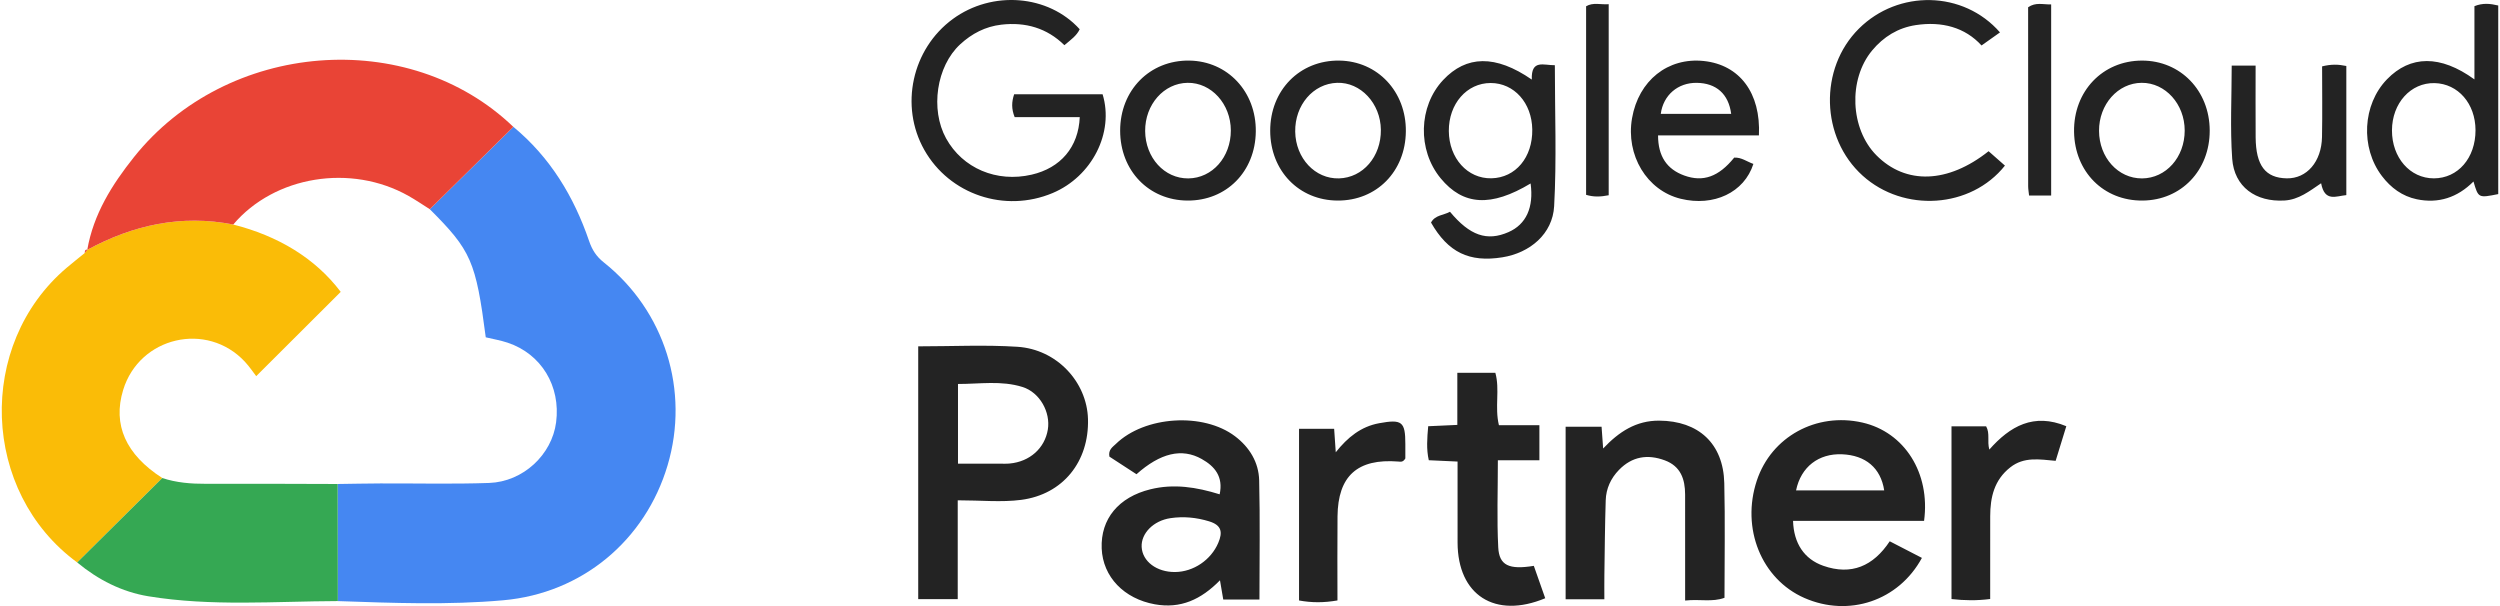
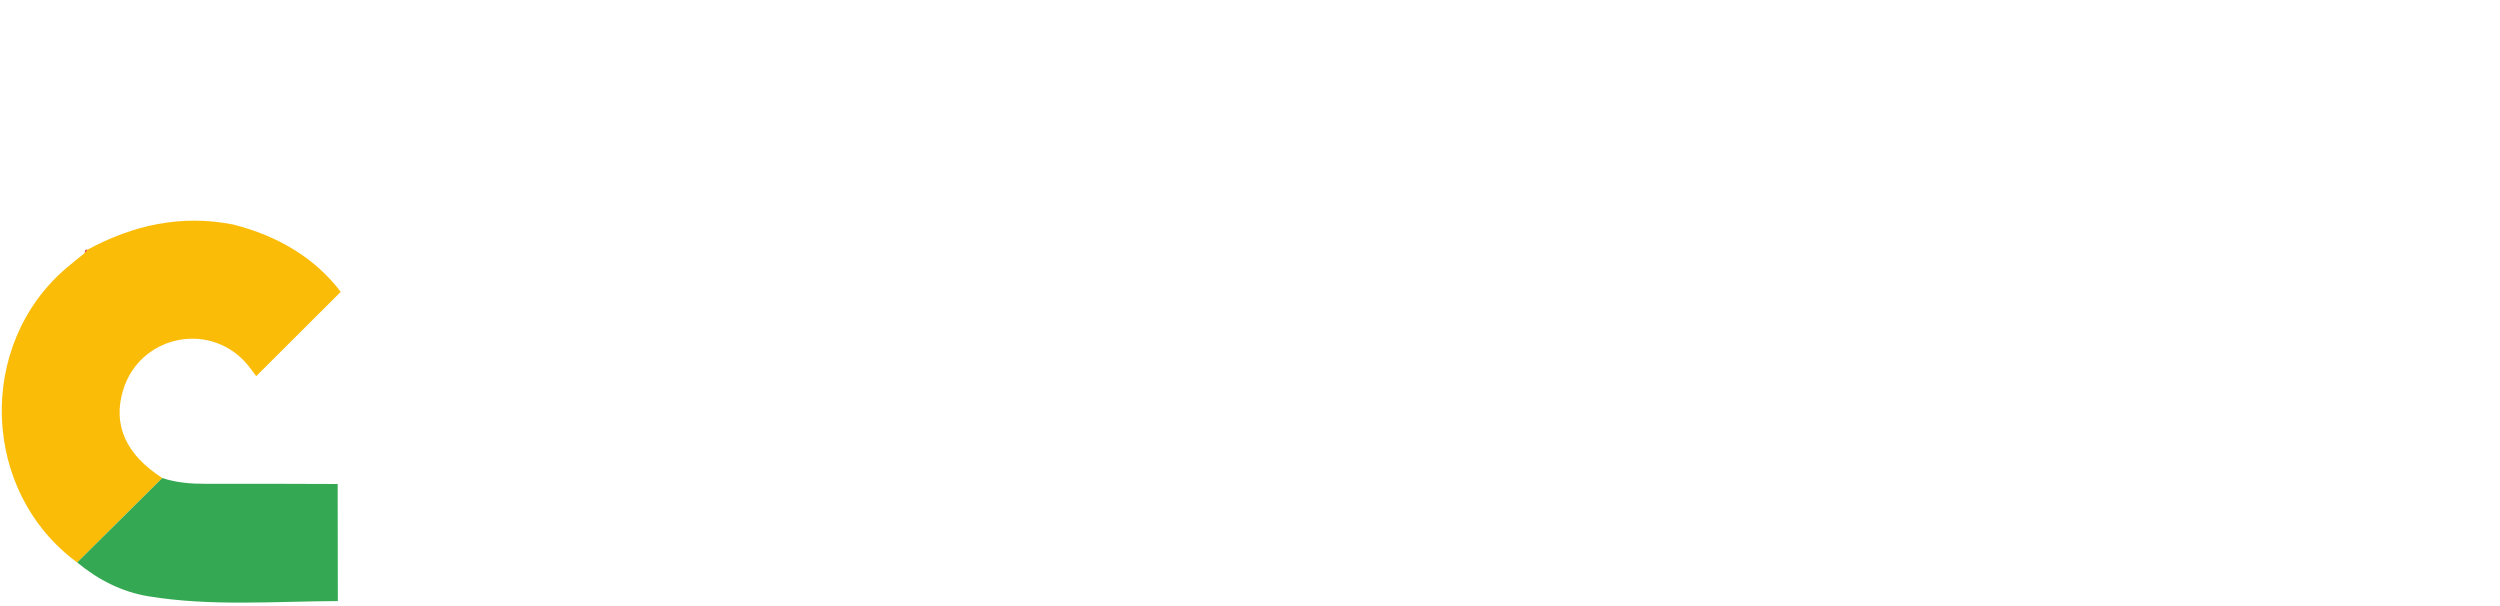
<svg xmlns="http://www.w3.org/2000/svg" width="132" height="32" viewBox="0 0 132 32" fill="none">
-   <path d="M27.106 6.698C29.048 8.304 30.299 10.373 31.105 12.727C31.263 13.188 31.481 13.537 31.875 13.85C35.108 16.418 36.42 20.629 35.249 24.569C34.074 28.524 30.742 31.324 26.574 31.694C23.671 31.953 20.751 31.838 17.838 31.738C17.835 29.677 17.832 27.616 17.829 25.555C18.581 25.545 19.333 25.528 20.085 25.525C21.998 25.518 23.913 25.567 25.824 25.5C27.626 25.437 29.141 24.006 29.363 22.298C29.611 20.385 28.584 18.687 26.801 18.093C26.423 17.967 26.025 17.901 25.648 17.81C25.125 13.794 24.875 13.225 22.693 11.046L27.106 6.698Z" fill="#4587F2" />
  <path d="M4.075 29.697C-0.996 25.984 -1.272 18.203 3.525 14.134C3.836 13.871 4.156 13.619 4.472 13.362L4.624 13.181L4.608 13.19C7.027 11.879 9.575 11.313 12.315 11.855C14.664 12.451 16.637 13.62 17.99 15.411L13.528 19.861C13.392 19.687 13.183 19.371 12.929 19.098C10.923 16.948 7.36 17.779 6.502 20.592C5.942 22.427 6.64 23.998 8.569 25.24L4.075 29.697Z" fill="#FABC07" />
-   <path d="M12.315 11.855C9.575 11.313 7.027 11.879 4.608 13.19C4.933 11.309 5.913 9.751 7.072 8.297C11.976 2.146 21.573 1.387 27.105 6.699L22.693 11.046C22.322 10.812 21.959 10.564 21.577 10.348C18.535 8.626 14.491 9.287 12.315 11.855Z" fill="#E94436" />
  <path d="M4.075 29.697C5.573 28.211 7.071 26.726 8.569 25.24C9.32 25.489 10.092 25.548 10.88 25.545C13.197 25.535 15.513 25.55 17.829 25.555C17.832 27.616 17.835 29.677 17.838 31.737C14.502 31.75 11.154 32.027 7.838 31.484C6.439 31.255 5.178 30.612 4.075 29.697Z" fill="#35A853" />
-   <path d="M48.482 18.287C50.274 18.287 52.003 18.199 53.72 18.31C55.797 18.444 57.391 20.164 57.446 22.125C57.508 24.367 56.131 26.104 53.918 26.393C52.873 26.529 51.796 26.416 50.568 26.416V31.635H48.482V18.287ZM50.582 24.481C51.37 24.481 52.058 24.481 52.746 24.481C52.934 24.481 53.124 24.492 53.31 24.474C54.371 24.377 55.164 23.667 55.326 22.679C55.475 21.765 54.904 20.722 53.992 20.434C52.873 20.081 51.727 20.276 50.582 20.274L50.582 24.481ZM66.499 31.656H64.588L64.415 30.639C63.415 31.657 62.335 32.153 60.975 31.907C59.357 31.615 58.23 30.465 58.169 28.957C58.107 27.396 59.066 26.248 60.74 25.835C61.971 25.531 63.165 25.716 64.398 26.1C64.599 25.164 64.135 24.619 63.45 24.235C62.399 23.645 61.267 23.919 60.006 25.039L58.576 24.109C58.508 23.744 58.749 23.602 58.92 23.437C60.44 21.962 63.535 21.762 65.214 23.038C65.978 23.618 66.46 24.412 66.484 25.361C66.535 27.428 66.499 29.496 66.499 31.656ZM62.043 30.203C63.023 30.194 63.943 29.56 64.324 28.664C64.565 28.099 64.503 27.73 63.843 27.527C63.166 27.32 62.49 27.257 61.803 27.358C60.899 27.49 60.245 28.165 60.279 28.877C60.317 29.642 61.075 30.212 62.043 30.203ZM99.778 28.58L101.477 29.457C100.246 31.728 97.615 32.6 95.273 31.573C93.003 30.576 91.919 27.897 92.763 25.366C93.532 23.059 95.904 21.758 98.334 22.311C100.552 22.816 101.932 24.97 101.591 27.503H94.673C94.709 28.688 95.262 29.52 96.27 29.874C97.751 30.394 98.909 29.892 99.778 28.58ZM99.486 25.892C99.303 24.704 98.502 24.039 97.264 23.986C96.026 23.934 95.088 24.65 94.832 25.892H99.486ZM84.71 31.641H82.665V22.53H84.563L84.646 23.681C85.484 22.792 86.391 22.203 87.606 22.21C89.68 22.222 90.991 23.415 91.042 25.506C91.091 27.514 91.053 29.523 91.053 31.564C90.396 31.805 89.746 31.62 88.975 31.709C88.975 29.792 88.977 27.952 88.974 26.111C88.973 25.3 88.741 24.618 87.903 24.307C86.994 23.969 86.173 24.101 85.483 24.81C85.051 25.253 84.801 25.798 84.782 26.414C84.74 27.73 84.73 29.049 84.711 30.366C84.705 30.769 84.71 31.173 84.71 31.641ZM57.011 6.185H53.574C53.399 5.742 53.411 5.385 53.547 4.977H58.217C58.835 7.003 57.659 9.316 55.58 10.192C53.055 11.255 50.136 10.275 48.803 7.915C47.493 5.596 48.149 2.585 50.309 1.003C52.386 -0.518 55.351 -0.287 57.008 1.544C56.849 1.886 56.543 2.096 56.2 2.386C55.279 1.48 54.148 1.155 52.872 1.302C52.027 1.4 51.313 1.774 50.699 2.339C49.443 3.498 49.109 5.774 49.953 7.306C50.825 8.887 52.622 9.65 54.47 9.222C56 8.869 56.944 7.77 57.011 6.185ZM81.28 22.451V24.301H79.087C79.087 25.909 79.031 27.408 79.107 28.9C79.156 29.858 79.678 30.09 80.986 29.877L81.588 31.587C78.931 32.695 76.966 31.42 76.96 28.647C76.957 27.241 76.959 25.834 76.959 24.37L75.44 24.3C75.307 23.714 75.353 23.14 75.409 22.505L76.947 22.435V19.683H78.954C79.202 20.569 78.911 21.491 79.143 22.451C79.831 22.451 80.51 22.451 81.28 22.451ZM80.879 4.202C80.838 3.111 81.52 3.456 82.096 3.443C82.096 5.95 82.194 8.424 82.059 10.885C81.979 12.354 80.779 13.354 79.324 13.586C77.575 13.866 76.458 13.326 75.558 11.751C75.77 11.35 76.226 11.367 76.559 11.181C77.607 12.44 78.511 12.753 79.645 12.257C80.582 11.848 80.989 10.954 80.816 9.687C78.727 10.942 77.254 10.857 76.065 9.412C74.835 7.919 74.894 5.618 76.196 4.227C77.422 2.919 78.963 2.88 80.879 4.202ZM80.904 6.836C80.884 5.434 79.946 4.385 78.711 4.383C77.448 4.381 76.488 5.481 76.498 6.919C76.508 8.357 77.487 9.442 78.748 9.414C80.025 9.386 80.926 8.309 80.904 6.836ZM130.65 4.193V0.326C131.084 0.15 131.471 0.187 131.907 0.29V10.248C130.857 10.459 130.857 10.459 130.6 9.583C129.751 10.435 128.745 10.758 127.607 10.521C126.842 10.362 126.239 9.918 125.766 9.296C124.622 7.792 124.74 5.52 126.034 4.186C127.262 2.919 128.849 2.885 130.65 4.193ZM130.707 6.874C130.704 5.472 129.788 4.418 128.548 4.388C127.285 4.358 126.301 5.447 126.296 6.881C126.291 8.322 127.247 9.418 128.508 9.417C129.782 9.415 130.71 8.341 130.707 6.874ZM104.998 7.984L105.861 8.744C104.06 11.006 100.524 11.237 98.349 9.276C96.126 7.273 96.032 3.619 98.149 1.513C100.229 -0.557 103.667 -0.504 105.599 1.711L104.625 2.401C103.752 1.443 102.53 1.117 101.155 1.325C100.215 1.467 99.449 1.942 98.848 2.665C97.576 4.197 97.69 6.805 99.075 8.2C100.628 9.766 102.85 9.688 104.998 7.984ZM103.039 22.51H104.868C105.082 22.894 104.912 23.284 105.036 23.738C106.134 22.493 107.385 21.791 109.101 22.504L108.538 24.332C107.681 24.254 106.868 24.108 106.148 24.672C105.294 25.34 105.084 26.253 105.083 27.261C105.08 28.698 105.082 30.135 105.082 31.627C104.366 31.72 103.727 31.706 103.039 31.631V22.51ZM92.871 7.149H87.545C87.547 8.249 88.006 8.933 88.931 9.268C89.922 9.627 90.745 9.338 91.566 8.322C91.944 8.3 92.241 8.537 92.579 8.655C92.096 10.167 90.483 10.921 88.74 10.495C86.956 10.059 85.831 8.196 86.172 6.241C86.518 4.252 88.063 3.021 89.96 3.221C91.847 3.421 92.978 4.9 92.871 7.149ZM91.406 6.011C91.268 4.958 90.617 4.387 89.588 4.374C88.593 4.361 87.82 5.023 87.689 6.011H91.406ZM70.618 31.703C69.901 31.828 69.26 31.828 68.589 31.705V22.642H70.443L70.528 23.88C71.159 23.087 71.859 22.522 72.819 22.346C74.019 22.127 74.203 22.255 74.202 23.442C74.202 23.721 74.202 24 74.202 24.205C74.078 24.418 73.951 24.378 73.829 24.369C71.674 24.201 70.641 25.128 70.621 27.268C70.607 28.736 70.618 30.204 70.618 31.703ZM62.702 10.59C60.658 10.579 59.145 9.011 59.144 6.9C59.143 4.758 60.712 3.169 62.797 3.199C64.82 3.228 66.333 4.845 66.306 6.948C66.28 9.06 64.755 10.601 62.702 10.59ZM64.988 6.882C64.983 5.487 63.957 4.357 62.707 4.373C61.451 4.389 60.454 5.52 60.464 6.92C60.475 8.328 61.483 9.433 62.745 9.42C64.011 9.406 64.992 8.296 64.988 6.882ZM70.632 10.59C68.585 10.583 67.071 9.019 67.067 6.908C67.062 4.765 68.627 3.173 70.712 3.199C72.736 3.225 74.252 4.837 74.229 6.941C74.207 9.053 72.683 10.598 70.632 10.59ZM72.91 6.851C72.894 5.459 71.841 4.331 70.598 4.373C69.336 4.415 68.365 5.547 68.387 6.952C68.409 8.356 69.439 9.455 70.699 9.419C71.965 9.384 72.926 8.266 72.91 6.851ZM113.127 10.59C111.071 10.607 109.544 9.074 109.51 6.961C109.476 4.818 111.02 3.2 113.101 3.199C115.13 3.199 116.666 4.785 116.673 6.888C116.679 8.997 115.169 10.574 113.127 10.59ZM115.352 6.893C115.352 5.496 114.333 4.366 113.082 4.373C111.827 4.38 110.822 5.511 110.829 6.91C110.835 8.32 111.835 9.426 113.099 9.42C114.364 9.413 115.352 8.305 115.352 6.893ZM117.834 3.464H119.096C119.096 4.754 119.089 6.002 119.098 7.249C119.11 8.743 119.613 9.397 120.742 9.417C121.796 9.435 122.577 8.542 122.602 7.234C122.626 5.985 122.607 4.735 122.607 3.505C123.087 3.386 123.457 3.394 123.886 3.484V10.302C123.351 10.35 122.744 10.684 122.555 9.676C121.935 10.094 121.373 10.543 120.62 10.587C119.108 10.675 117.966 9.87 117.86 8.38C117.746 6.764 117.834 5.132 117.834 3.464ZM84.939 10.309C84.52 10.391 84.157 10.411 83.746 10.287V0.331C84.12 0.112 84.508 0.254 84.939 0.222V10.309ZM108.301 10.324H107.135C107.116 10.134 107.087 9.984 107.087 9.834C107.084 6.675 107.085 3.517 107.085 0.383C107.486 0.106 107.863 0.243 108.301 0.234L108.301 10.324Z" fill="#232323" />
  <path d="M4.624 13.182L4.472 13.363C4.48 13.267 4.476 13.161 4.624 13.182Z" fill="#E94436" />
</svg>